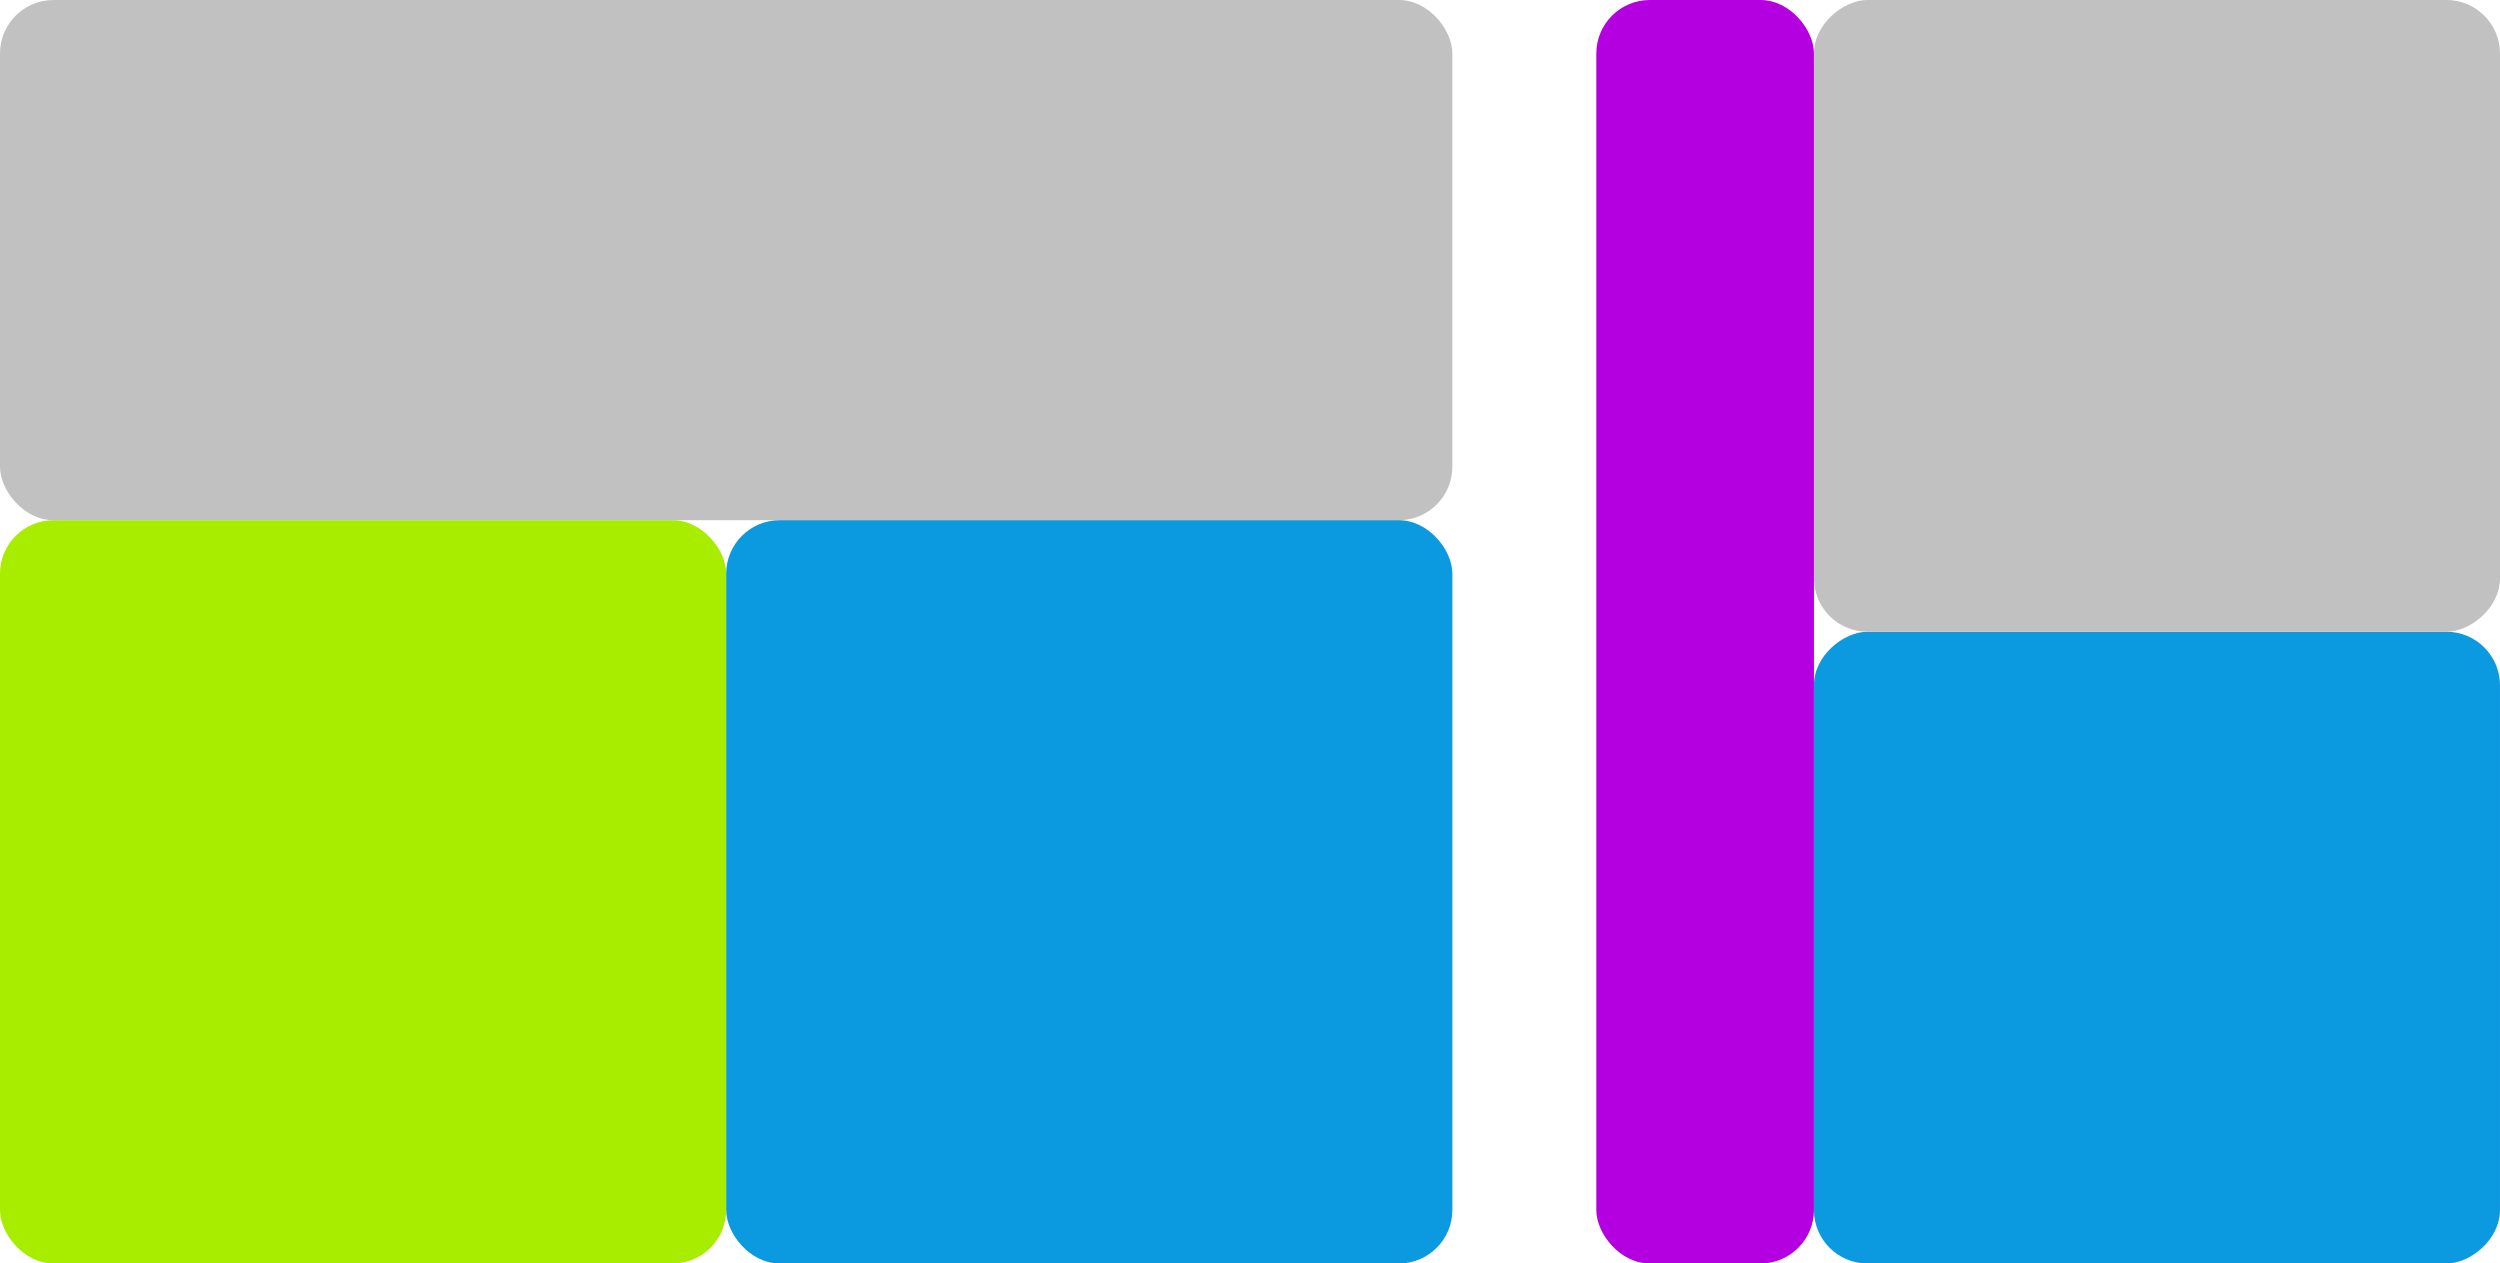
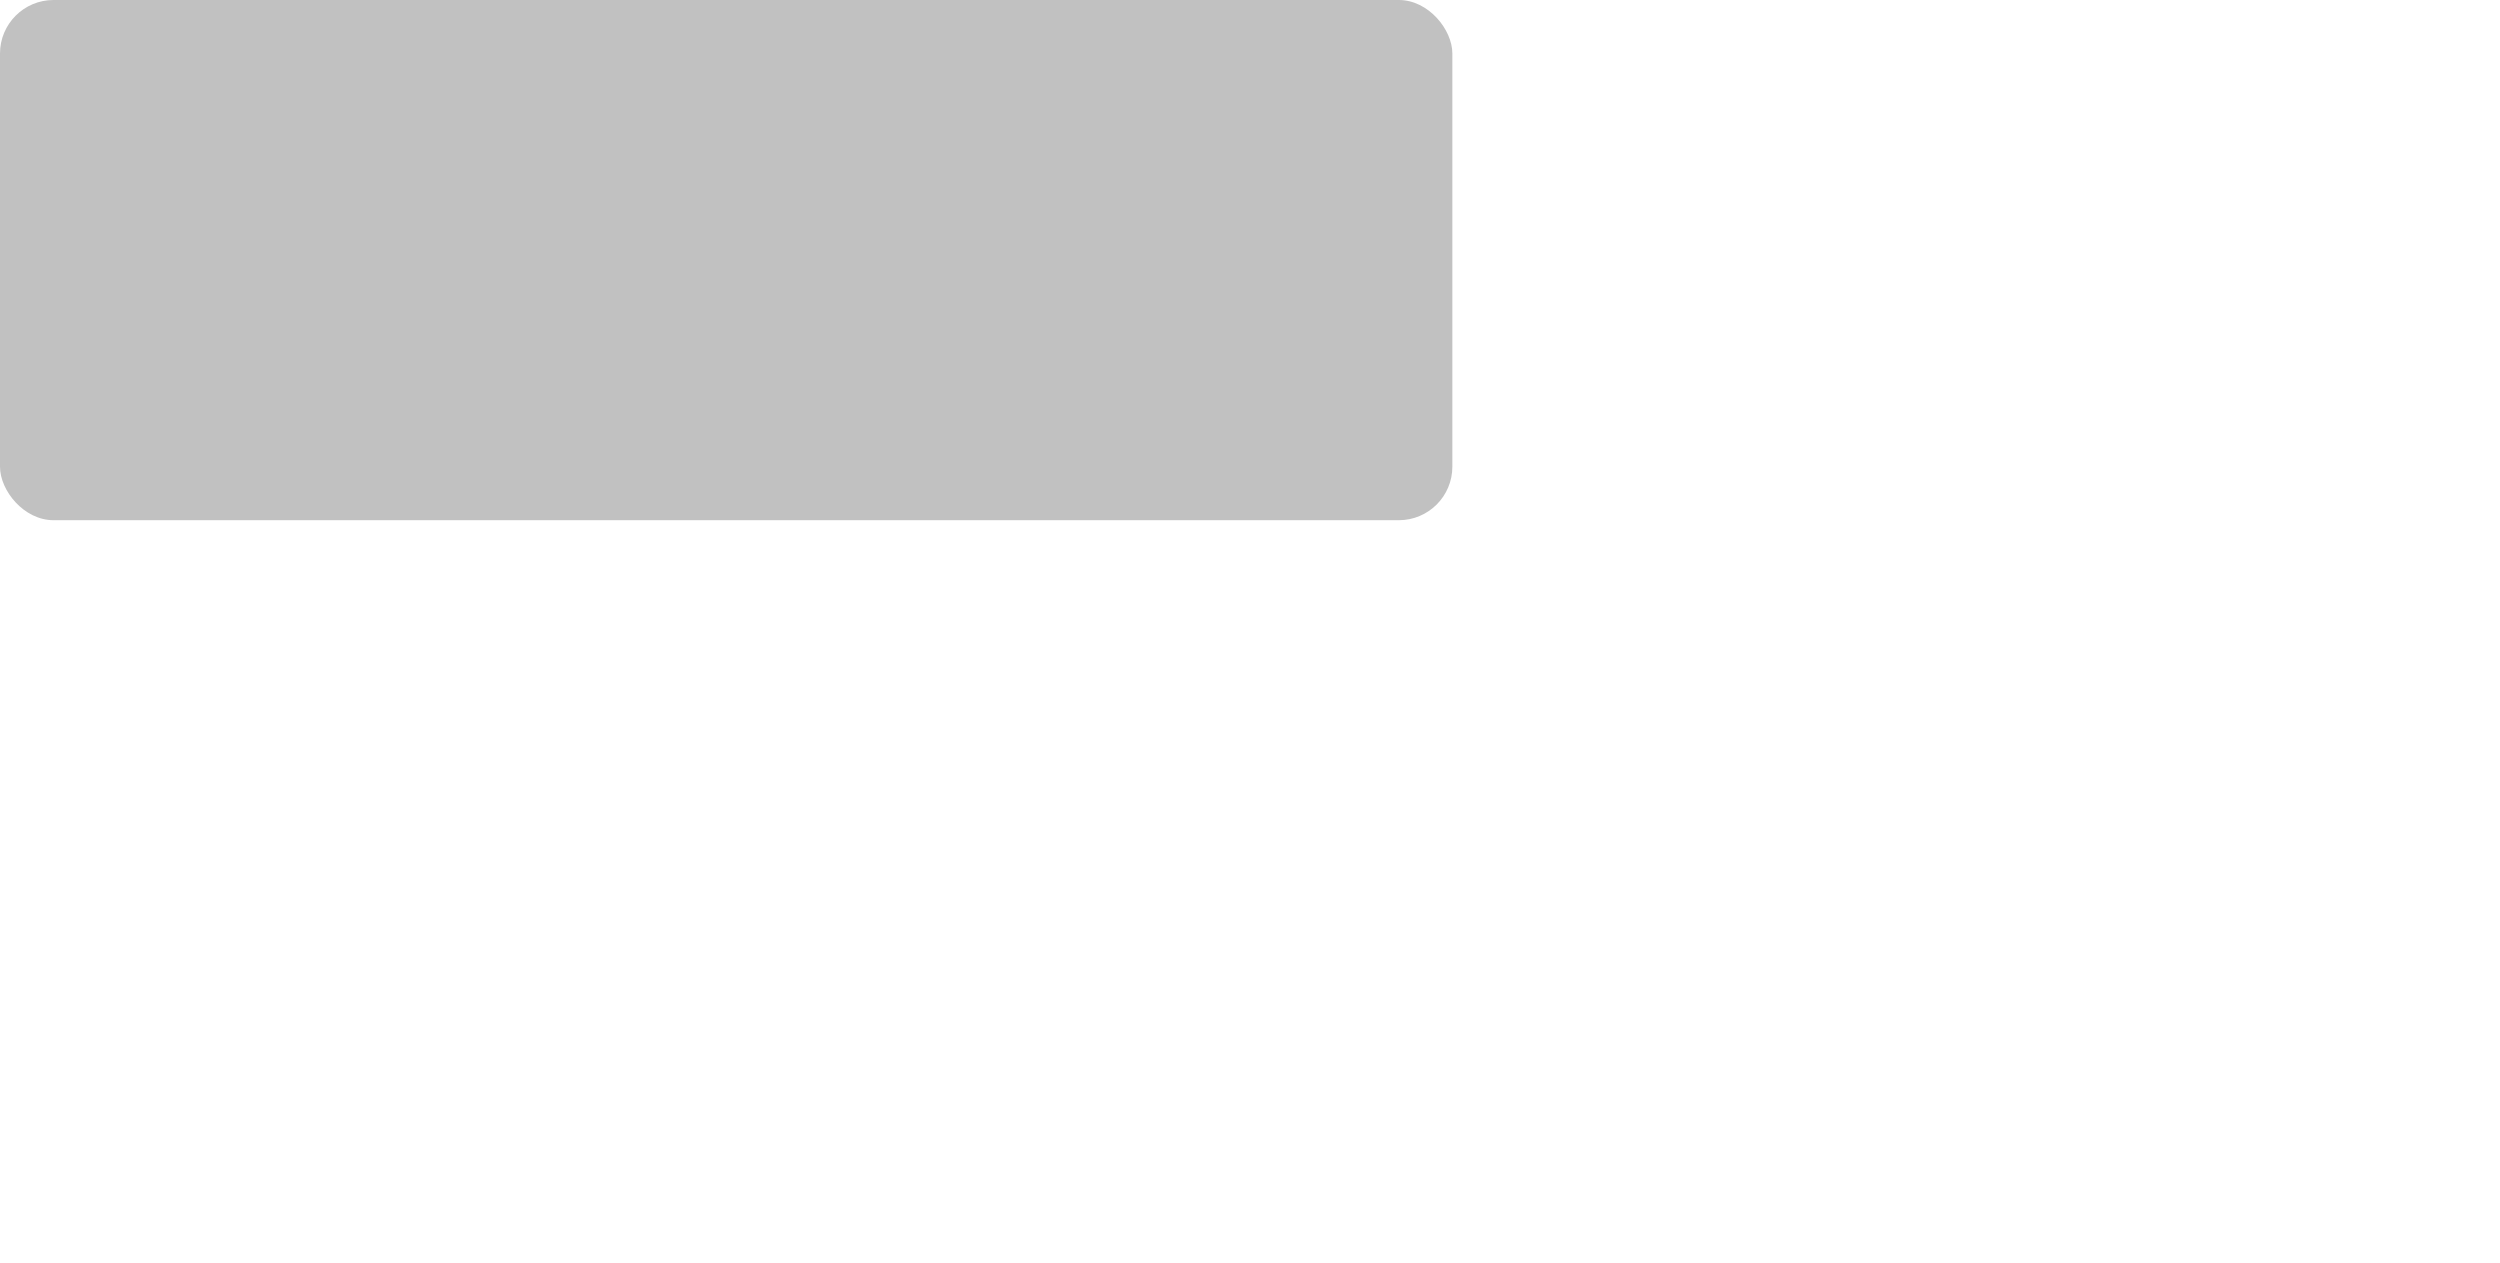
<svg xmlns="http://www.w3.org/2000/svg" id="Слой_1" data-name="Слой 1" viewBox="0 0 1401.57 708.35">
  <defs>
    <style>.cls-1{fill:#c1c1c1;}.cls-2{fill:#b400e0;}.cls-3{fill:#a8ed00;}.cls-4{fill:#0b9adf;}</style>
  </defs>
  <rect class="cls-1" width="814.23" height="291.64" rx="30" />
-   <rect class="cls-2" x="894.94" width="122.01" height="708.35" rx="30" />
-   <rect class="cls-3" y="291.64" width="407.12" height="416.71" rx="30" />
-   <rect class="cls-4" x="407.12" y="291.64" width="407.12" height="416.71" rx="30" />
-   <rect class="cls-4" x="1032.17" y="338.95" width="354.17" height="384.62" rx="30" transform="translate(677.99 1740.52) rotate(-90)" />
-   <rect class="cls-1" x="1032.17" y="-15.22" width="354.17" height="384.62" rx="30" transform="translate(1032.17 1386.34) rotate(-90)" />
</svg>